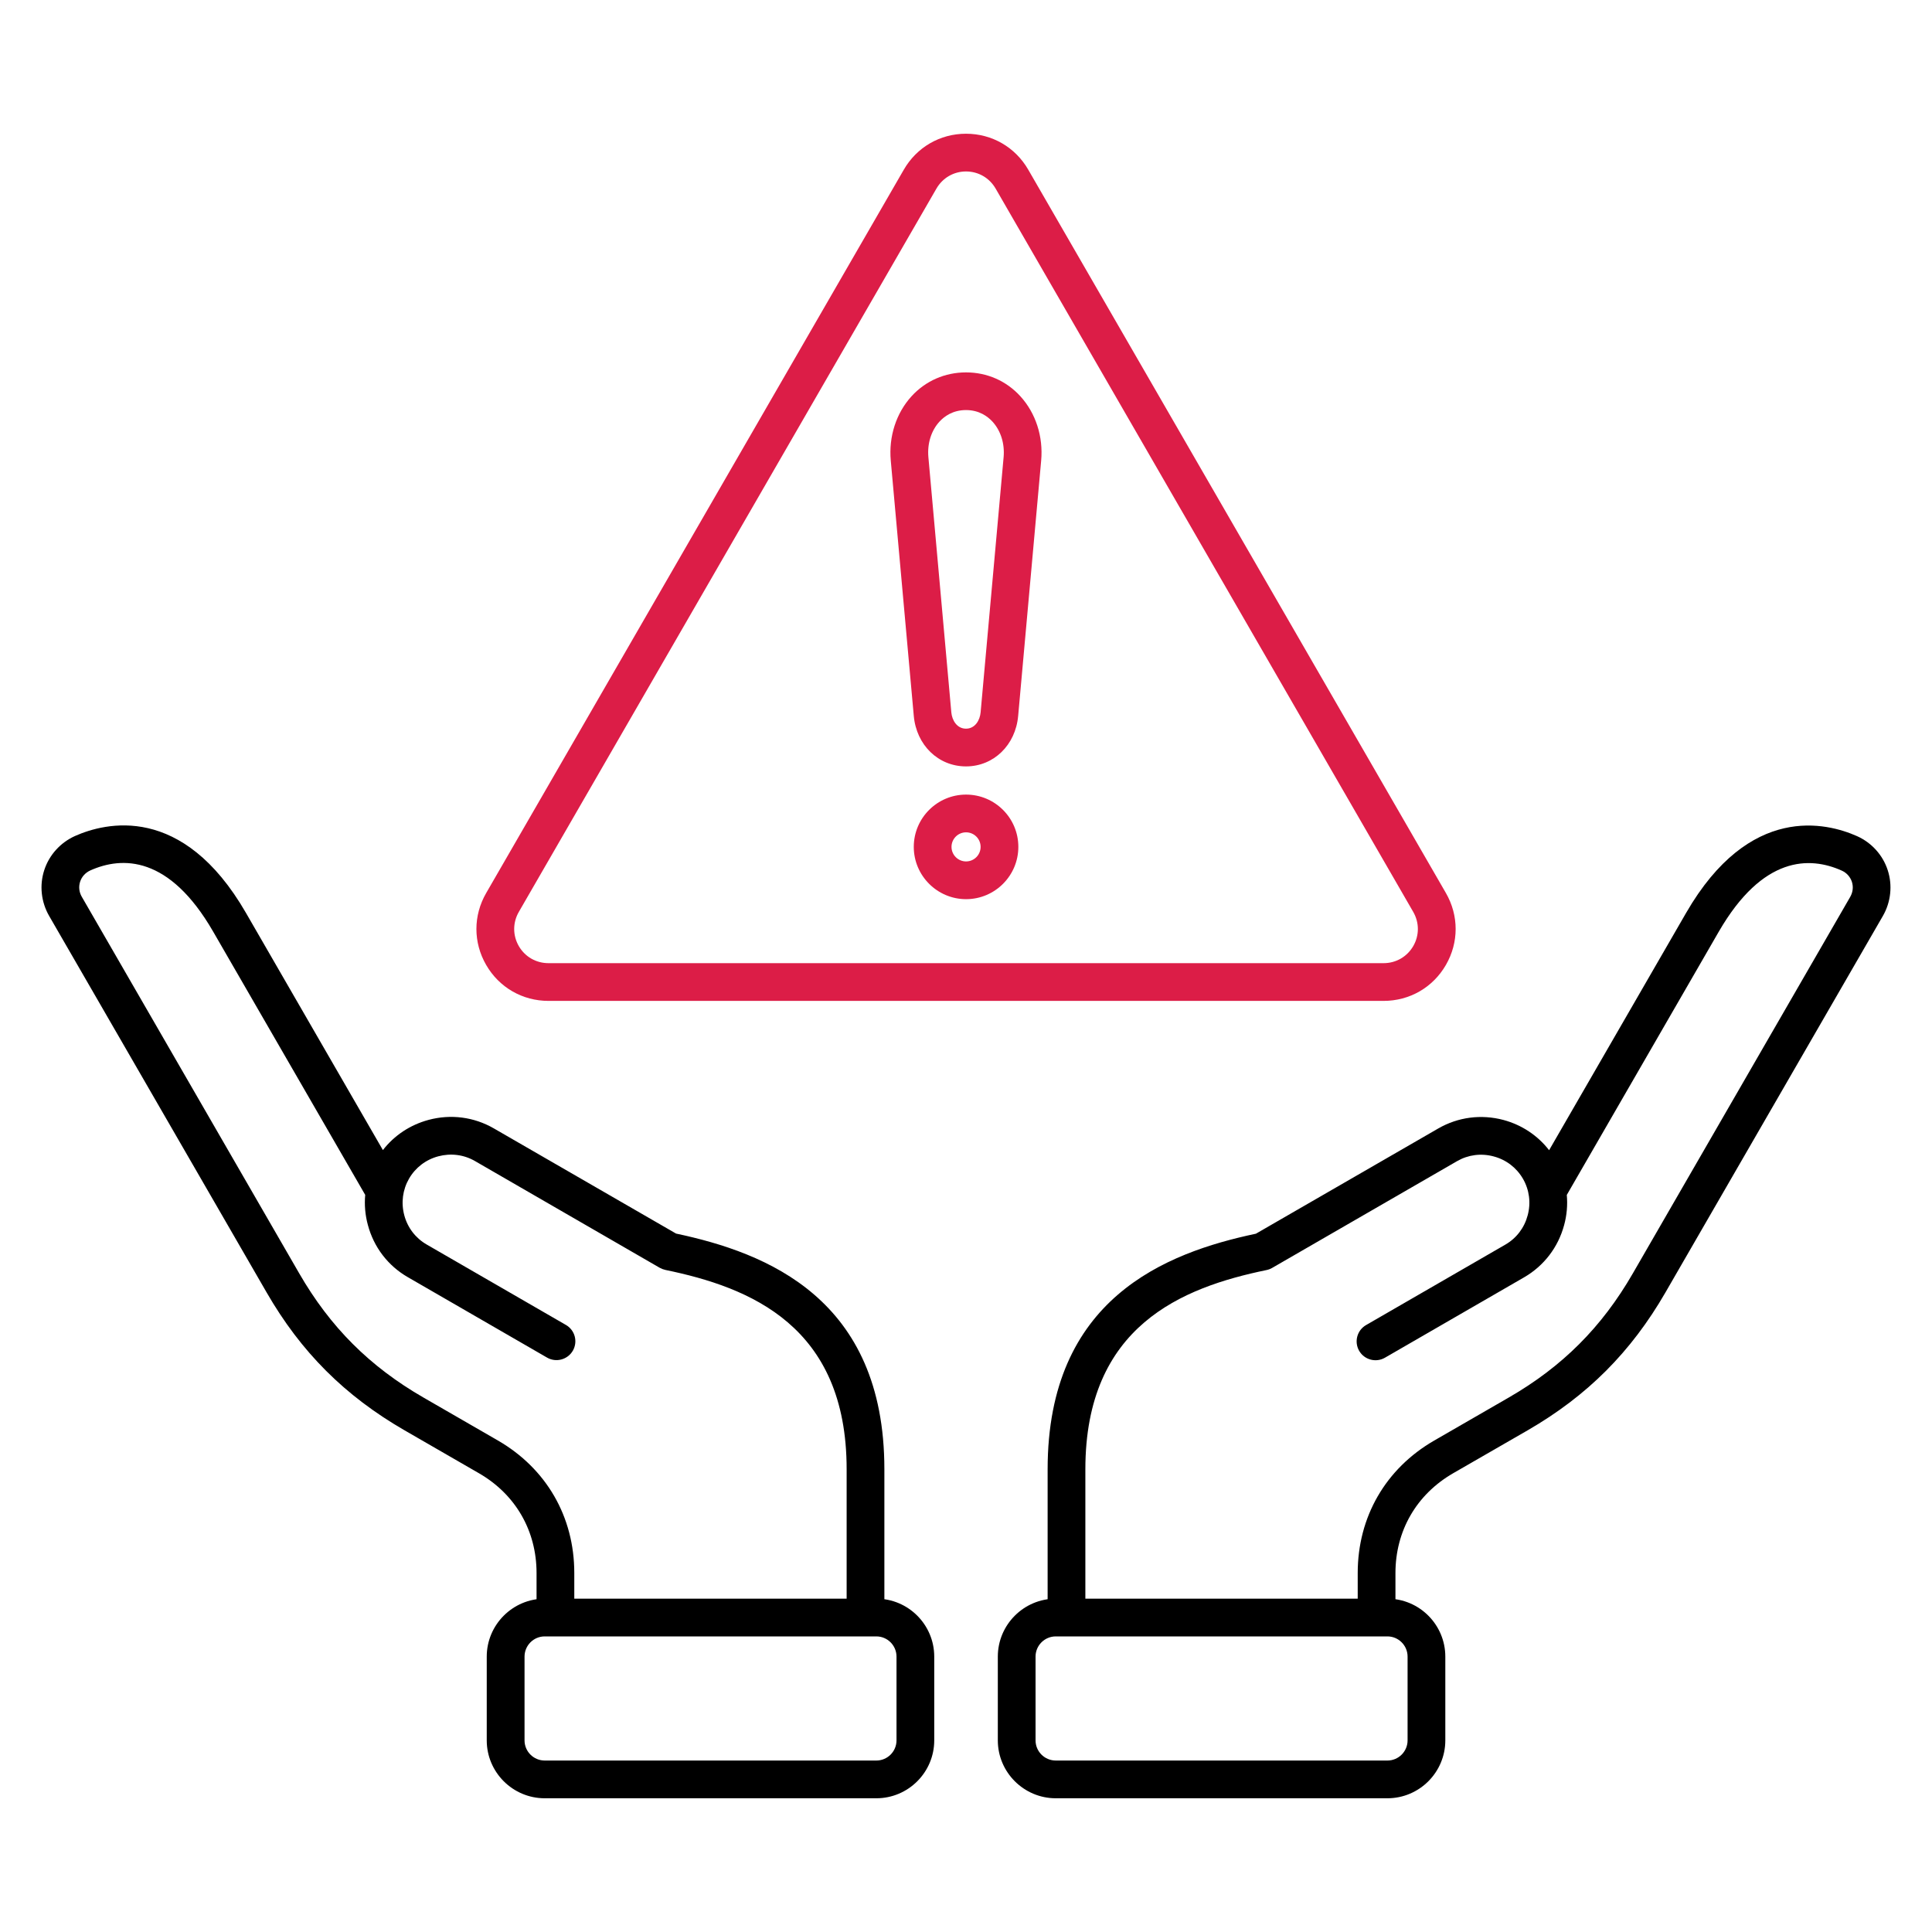
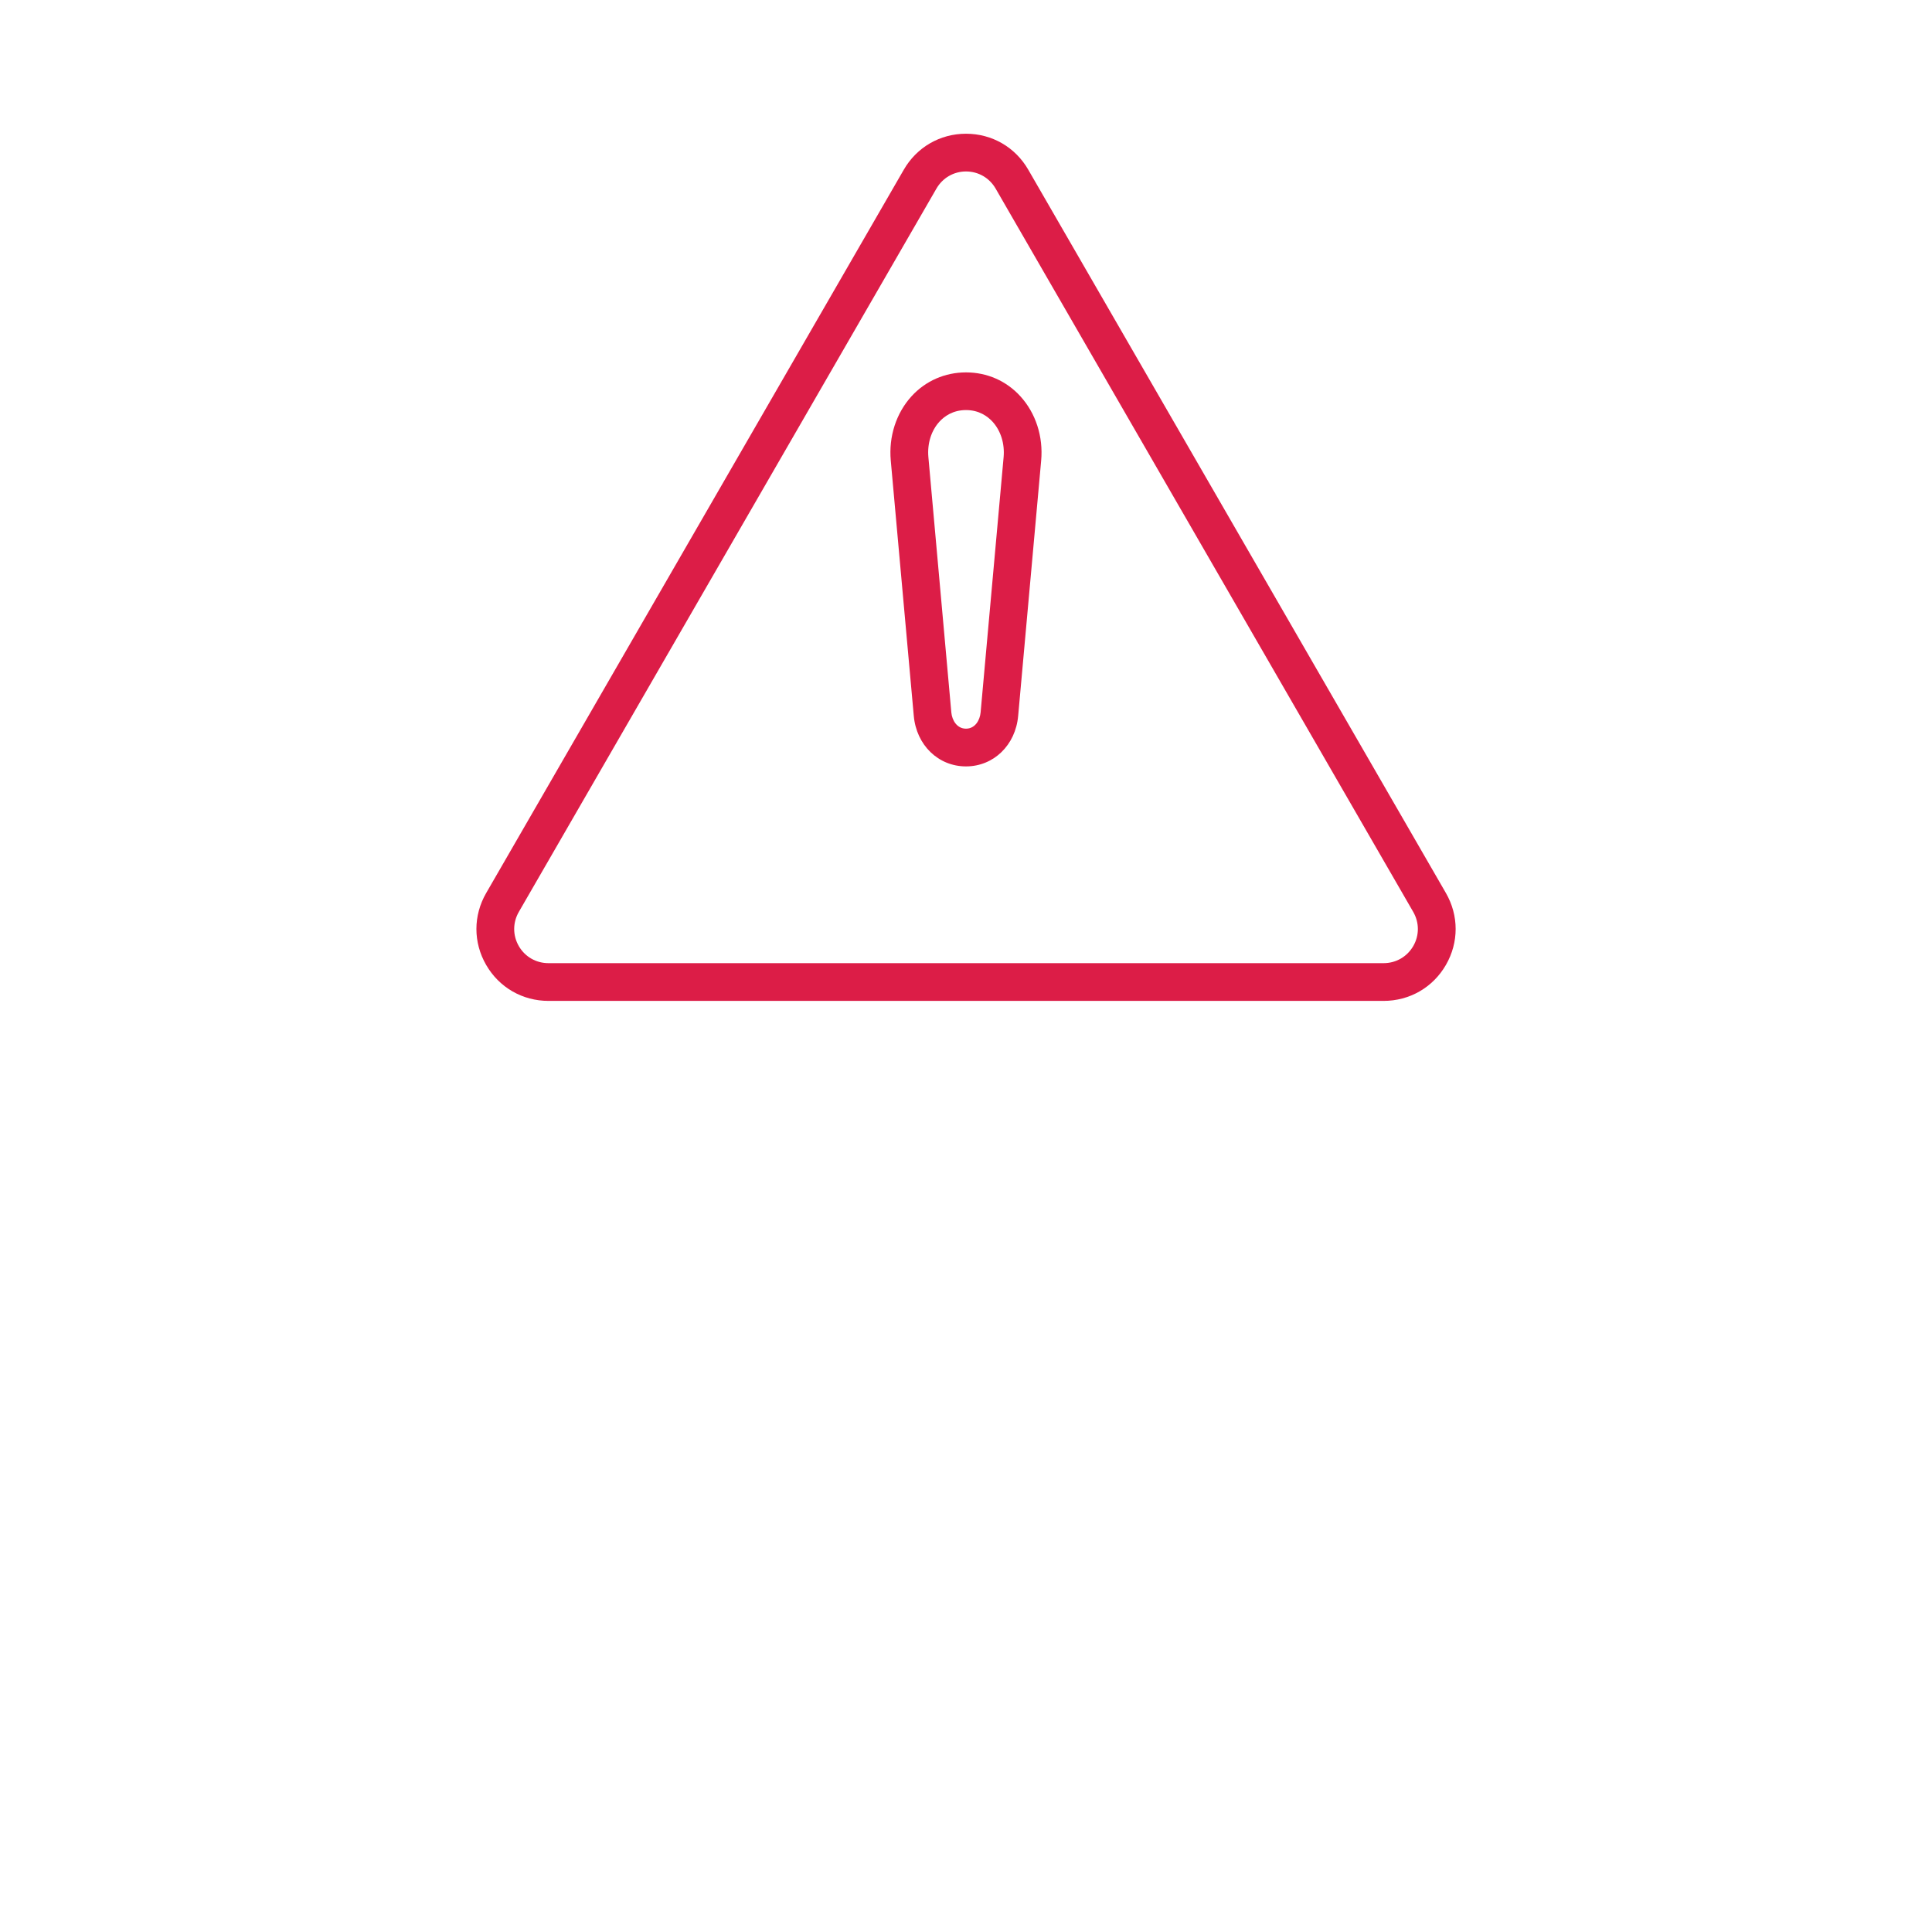
<svg xmlns="http://www.w3.org/2000/svg" width="32" height="32" viewBox="0 0 32 32" fill="none">
  <path d="M22.916 16.578H9.085C8.653 16.578 8.267 16.355 8.052 15.982C7.837 15.61 7.837 15.164 8.053 14.791L14.969 2.812C15.184 2.438 15.57 2.215 16 2.215C16.431 2.215 16.817 2.438 17.032 2.812L23.948 14.79C24.164 15.164 24.164 15.609 23.949 15.982C23.734 16.355 23.348 16.578 22.916 16.578ZM16 2.84C15.796 2.84 15.613 2.946 15.51 3.124L8.594 15.103C8.491 15.281 8.491 15.493 8.593 15.67C8.695 15.847 8.879 15.953 9.085 15.953H22.916C23.122 15.953 23.305 15.847 23.408 15.67C23.51 15.493 23.51 15.281 23.407 15.103L16.491 3.124C16.388 2.946 16.205 2.84 16 2.84Z" fill="#DC1D47" />
  <path d="M16 12.694C15.542 12.694 15.178 12.342 15.135 11.856L14.754 7.629C14.718 7.23 14.844 6.841 15.099 6.562C15.332 6.308 15.652 6.168 16 6.168C16.348 6.168 16.668 6.308 16.9 6.563C17.155 6.842 17.281 7.231 17.245 7.629L16.864 11.857C16.821 12.342 16.457 12.694 16 12.694ZM16 6.792C15.781 6.792 15.64 6.897 15.56 6.984C15.423 7.134 15.357 7.348 15.377 7.572L15.757 11.8C15.769 11.93 15.85 12.069 16 12.069C16.15 12.069 16.23 11.93 16.242 11.8L16.623 7.572C16.643 7.348 16.576 7.134 16.439 6.984C16.359 6.897 16.218 6.792 16 6.792Z" fill="#DC1D47" />
-   <path d="M16.001 14.893C15.524 14.893 15.135 14.504 15.135 14.027C15.135 13.549 15.524 13.161 16.001 13.161C16.479 13.161 16.867 13.549 16.867 14.027C16.867 14.504 16.479 14.893 16.001 14.893ZM16.001 13.786C15.868 13.786 15.76 13.894 15.76 14.027C15.76 14.16 15.868 14.268 16.001 14.268C16.134 14.268 16.242 14.16 16.242 14.027C16.242 13.894 16.134 13.786 16.001 13.786Z" fill="#DC1D47" />
-   <path d="M14.515 29.785H9.022C8.493 29.785 8.062 29.354 8.062 28.826V27.439C8.062 26.91 8.493 26.479 9.022 26.479H14.515C15.044 26.479 15.474 26.91 15.474 27.439V28.826C15.474 29.354 15.044 29.785 14.515 29.785ZM9.022 27.104C8.838 27.104 8.688 27.254 8.688 27.439V28.826C8.688 29.01 8.838 29.16 9.022 29.16H14.515C14.699 29.16 14.849 29.01 14.849 28.826V27.439C14.849 27.254 14.699 27.104 14.515 27.104H9.022Z" fill="black" />
-   <path d="M22.98 29.785H17.487C16.958 29.785 16.527 29.354 16.527 28.826V27.439C16.527 26.91 16.958 26.479 17.487 26.479H22.98C23.509 26.479 23.939 26.91 23.939 27.439V28.826C23.939 29.354 23.509 29.785 22.98 29.785ZM17.487 27.104C17.302 27.104 17.152 27.254 17.152 27.439V28.826C17.152 29.01 17.302 29.16 17.487 29.16H22.98C23.164 29.16 23.314 29.01 23.314 28.826V27.439C23.314 27.254 23.164 27.104 22.98 27.104H17.487Z" fill="black" />
-   <path d="M9.2 27.058C9.027 27.058 8.887 26.918 8.887 26.745V26.055C8.887 25.354 8.539 24.751 7.932 24.401L6.698 23.689C5.711 23.119 4.985 22.394 4.415 21.405L0.813 15.169C0.681 14.939 0.651 14.663 0.733 14.412C0.814 14.162 1 13.956 1.242 13.847C1.743 13.624 3.023 13.3 4.073 15.119L6.342 19.049C6.531 18.805 6.794 18.631 7.098 18.549C7.466 18.45 7.85 18.5 8.178 18.689L11.198 20.432C12.694 20.749 14.648 21.506 14.648 24.335V26.743C14.648 26.916 14.508 27.055 14.336 27.055C14.163 27.055 14.023 26.916 14.023 26.743V24.335C14.023 21.958 12.419 21.322 11.021 21.034C10.989 21.027 10.957 21.015 10.928 20.999L7.866 19.23C7.682 19.124 7.467 19.097 7.26 19.152C7.053 19.207 6.881 19.339 6.775 19.522C6.669 19.706 6.641 19.921 6.696 20.128C6.751 20.335 6.883 20.507 7.067 20.613L9.373 21.945C9.523 22.031 9.574 22.222 9.488 22.372C9.401 22.521 9.21 22.572 9.061 22.486L6.755 21.154C6.426 20.965 6.191 20.657 6.093 20.289C6.048 20.124 6.034 19.956 6.049 19.791L3.531 15.431C2.802 14.167 2.022 14.182 1.496 14.417C1.415 14.454 1.354 14.52 1.327 14.604C1.3 14.687 1.31 14.777 1.355 14.854L4.956 21.091C5.469 21.98 6.122 22.633 7.011 23.146L8.245 23.858C9.05 24.323 9.512 25.123 9.512 26.053V26.744C9.512 26.918 9.372 27.058 9.2 27.058Z" fill="black" />
-   <path d="M22.8 27.067C22.628 27.067 22.488 26.927 22.488 26.755V26.055C22.488 25.125 22.95 24.325 23.755 23.86L24.989 23.148C25.878 22.635 26.531 21.982 27.044 21.093L30.645 14.856C30.69 14.778 30.7 14.689 30.673 14.605C30.645 14.522 30.585 14.455 30.503 14.419C29.978 14.184 29.198 14.17 28.468 15.432L25.951 19.792C25.966 19.957 25.952 20.126 25.907 20.291C25.808 20.659 25.573 20.966 25.245 21.156L22.939 22.488C22.79 22.574 22.598 22.523 22.512 22.374C22.426 22.224 22.477 22.033 22.627 21.947L24.933 20.615C25.117 20.509 25.248 20.337 25.303 20.13C25.359 19.923 25.331 19.708 25.225 19.524C25.118 19.34 24.947 19.209 24.74 19.154C24.533 19.098 24.318 19.126 24.134 19.232L21.072 21C21.043 21.017 21.011 21.029 20.978 21.036C19.581 21.324 17.977 21.96 17.977 24.337V26.722C17.977 26.894 17.837 27.034 17.664 27.034C17.492 27.034 17.352 26.894 17.352 26.722V24.337C17.352 21.508 19.306 20.75 20.802 20.434L23.822 18.691C24.15 18.502 24.533 18.452 24.902 18.55C25.206 18.632 25.469 18.807 25.658 19.051L27.927 15.121C28.978 13.302 30.257 13.626 30.758 13.849C31 13.957 31.186 14.163 31.267 14.414C31.348 14.664 31.319 14.94 31.187 15.17L27.585 21.407C27.015 22.394 26.29 23.12 25.302 23.691L24.068 24.402C23.461 24.753 23.113 25.355 23.113 26.056V26.756C23.113 26.927 22.973 27.067 22.8 27.067Z" fill="black" />
</svg>